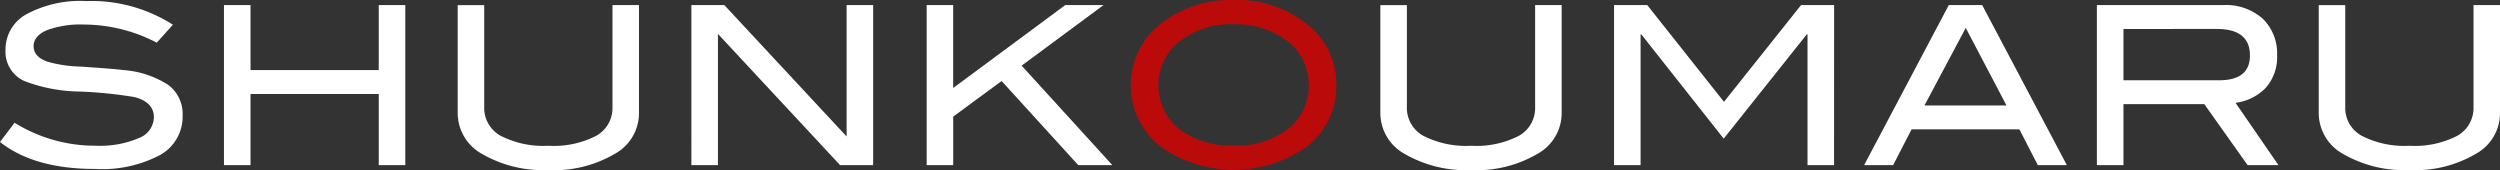
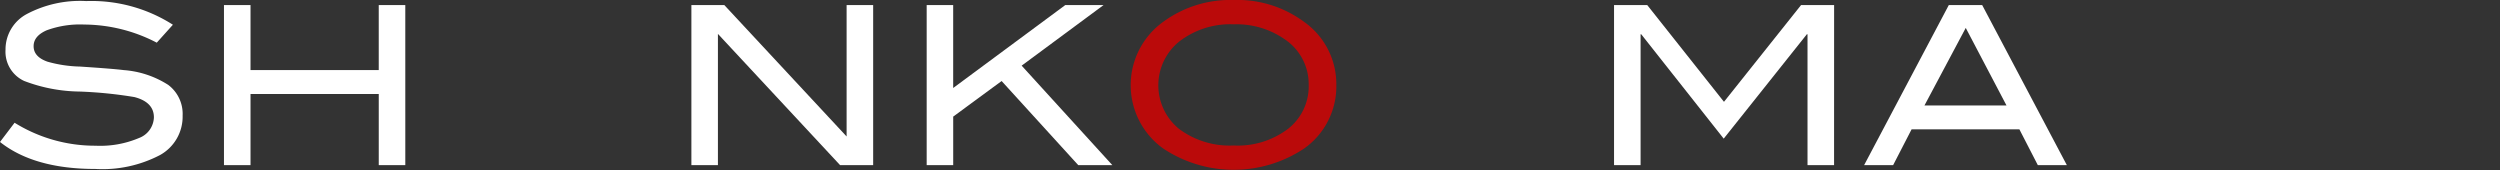
<svg xmlns="http://www.w3.org/2000/svg" width="228.532" height="15.543" viewBox="0 0 228.532 15.543">
  <rect x="0" y="0" width="228.532" height="15.543" fill="#333333" stroke="none" />
  <g id="グループ_93" data-name="グループ 93" transform="translate(-331.065 -370.76)">
    <path id="パス_160" data-name="パス 160" d="M345.395,374.61a14.482,14.482,0,0,0-6.629-1.657,8.834,8.834,0,0,0-3.436.526q-1.194.525-1.192,1.455,0,.97,1.273,1.415a11.781,11.781,0,0,0,2.971.445q3.032.2,4,.323a8.725,8.725,0,0,1,4.063,1.354,3.313,3.313,0,0,1,1.314,2.809,4.007,4.007,0,0,1-2.062,3.6,11.342,11.342,0,0,1-5.922,1.273q-5.6,0-8.711-2.466l1.334-1.758a13.927,13.927,0,0,0,7.4,2.1,9.072,9.072,0,0,0,3.98-.707,2.087,2.087,0,0,0,1.356-1.88q0-1.395-1.779-1.859a38.894,38.894,0,0,0-5.012-.505,14.647,14.647,0,0,1-5.073-.97,2.942,2.942,0,0,1-1.7-2.85A3.66,3.66,0,0,1,333.5,372a10.391,10.391,0,0,1,5.447-1.193,13.819,13.819,0,0,1,7.923,2.163Z" transform="translate(0 0.051)" fill="#fff" />
    <path id="パス_161" data-name="パス 161" d="M357.771,385.623h-2.427v-6.508H343.622v6.508h-2.427V370.99h2.427v5.942h11.721V370.99h2.427Z" transform="translate(10.344 0.235)" fill="#fff" />
-     <path id="パス_162" data-name="パス 162" d="M368.337,380.894a4.24,4.24,0,0,1-2.223,3.7,10.925,10.925,0,0,1-6.043,1.475,11.138,11.138,0,0,1-6.084-1.475,4.272,4.272,0,0,1-2.221-3.7v-9.9h2.423v9.318a2.9,2.9,0,0,0,1.506,2.627,8.564,8.564,0,0,0,4.376.91,8.441,8.441,0,0,0,4.356-.91,2.9,2.9,0,0,0,1.488-2.627V370.99h2.423Z" transform="translate(21.139 0.235)" fill="#fff" />
    <path id="パス_163" data-name="パス 163" d="M378.951,385.623h-3.02l-11.171-12v12h-2.425V370.99h3.012L376.524,383V370.99h2.427Z" transform="translate(31.932 0.235)" fill="#fff" />
    <path id="パス_164" data-name="パス 164" d="M389.952,385.623h-3.117l-7.007-7.691-4.426,3.252v4.438h-2.425V370.99H375.4v7.579l10.245-7.579h3.5l-7.486,5.536Z" transform="translate(42.798 0.235)" fill="#fff" />
    <path id="パス_165" data-name="パス 165" d="M401,378.521a6.947,6.947,0,0,1-2.951,5.821,11.632,11.632,0,0,1-12.895-.02,7.127,7.127,0,0,1,.042-11.581,10.362,10.362,0,0,1,6.425-1.981,10.232,10.232,0,0,1,6.407,1.981A6.964,6.964,0,0,1,401,378.521Zm-2.526,0a4.927,4.927,0,0,0-2.183-4.164,7.7,7.7,0,0,0-4.669-1.374,7.618,7.618,0,0,0-4.972,1.566,5.143,5.143,0,0,0-.04,7.984,7.718,7.718,0,0,0,5.012,1.526,7.6,7.6,0,0,0,4.982-1.536A4.931,4.931,0,0,0,398.475,378.521Z" transform="translate(52.222 0)" fill="#ba0a0a" />
-     <path id="パス_166" data-name="パス 166" d="M410.069,380.894a4.244,4.244,0,0,1-2.223,3.7,10.921,10.921,0,0,1-6.043,1.475,11.133,11.133,0,0,1-6.084-1.475,4.27,4.27,0,0,1-2.223-3.7v-9.9h2.425v9.318a2.9,2.9,0,0,0,1.506,2.627,8.559,8.559,0,0,0,4.376.91,8.437,8.437,0,0,0,4.356-.91,2.9,2.9,0,0,0,1.485-2.627V370.99h2.425Z" transform="translate(63.751 0.235)" fill="#fff" />
    <path id="パス_167" data-name="パス 167" d="M424.177,385.623H421.75V373.658h-.061l-7.6,9.54-7.539-9.54h-.059v11.965h-2.427V370.99H407.1l7.013,8.843,7.046-8.843h3.022Z" transform="translate(74.545 0.235)" fill="#fff" />
    <path id="パス_168" data-name="パス 168" d="M433.909,385.623h-2.654l-1.686-3.274h-9.855l-1.688,3.274h-2.652l7.741-14.633h3.054Zm-5.518-5.457-3.725-7.09-3.775,7.09Z" transform="translate(86.094 0.235)" fill="#fff" />
-     <path id="パス_169" data-name="パス 169" d="M442.5,385.623h-2.821l-3.959-5.578H428.33v5.578H425.9V370.99h11.541a5.05,5.05,0,0,1,3.618,1.243,4.414,4.414,0,0,1,1.314,3.365,4.179,4.179,0,0,1-1.071,2.991,4.64,4.64,0,0,1-2.729,1.334Zm-5.415-7.761q2.8,0,2.807-2.262,0-2.428-3.032-2.427H428.33v4.689Z" transform="translate(96.847 0.235)" fill="#fff" />
-     <path id="パス_170" data-name="パス 170" d="M452.508,380.894a4.24,4.24,0,0,1-2.223,3.7,10.926,10.926,0,0,1-6.043,1.475,11.138,11.138,0,0,1-6.084-1.475,4.273,4.273,0,0,1-2.221-3.7v-9.9h2.423v9.318a2.9,2.9,0,0,0,1.506,2.627,8.564,8.564,0,0,0,4.376.91,8.441,8.441,0,0,0,4.356-.91,2.906,2.906,0,0,0,1.488-2.627V370.99h2.423Z" transform="translate(107.09 0.235)" fill="#fff" />
  </g>
</svg>